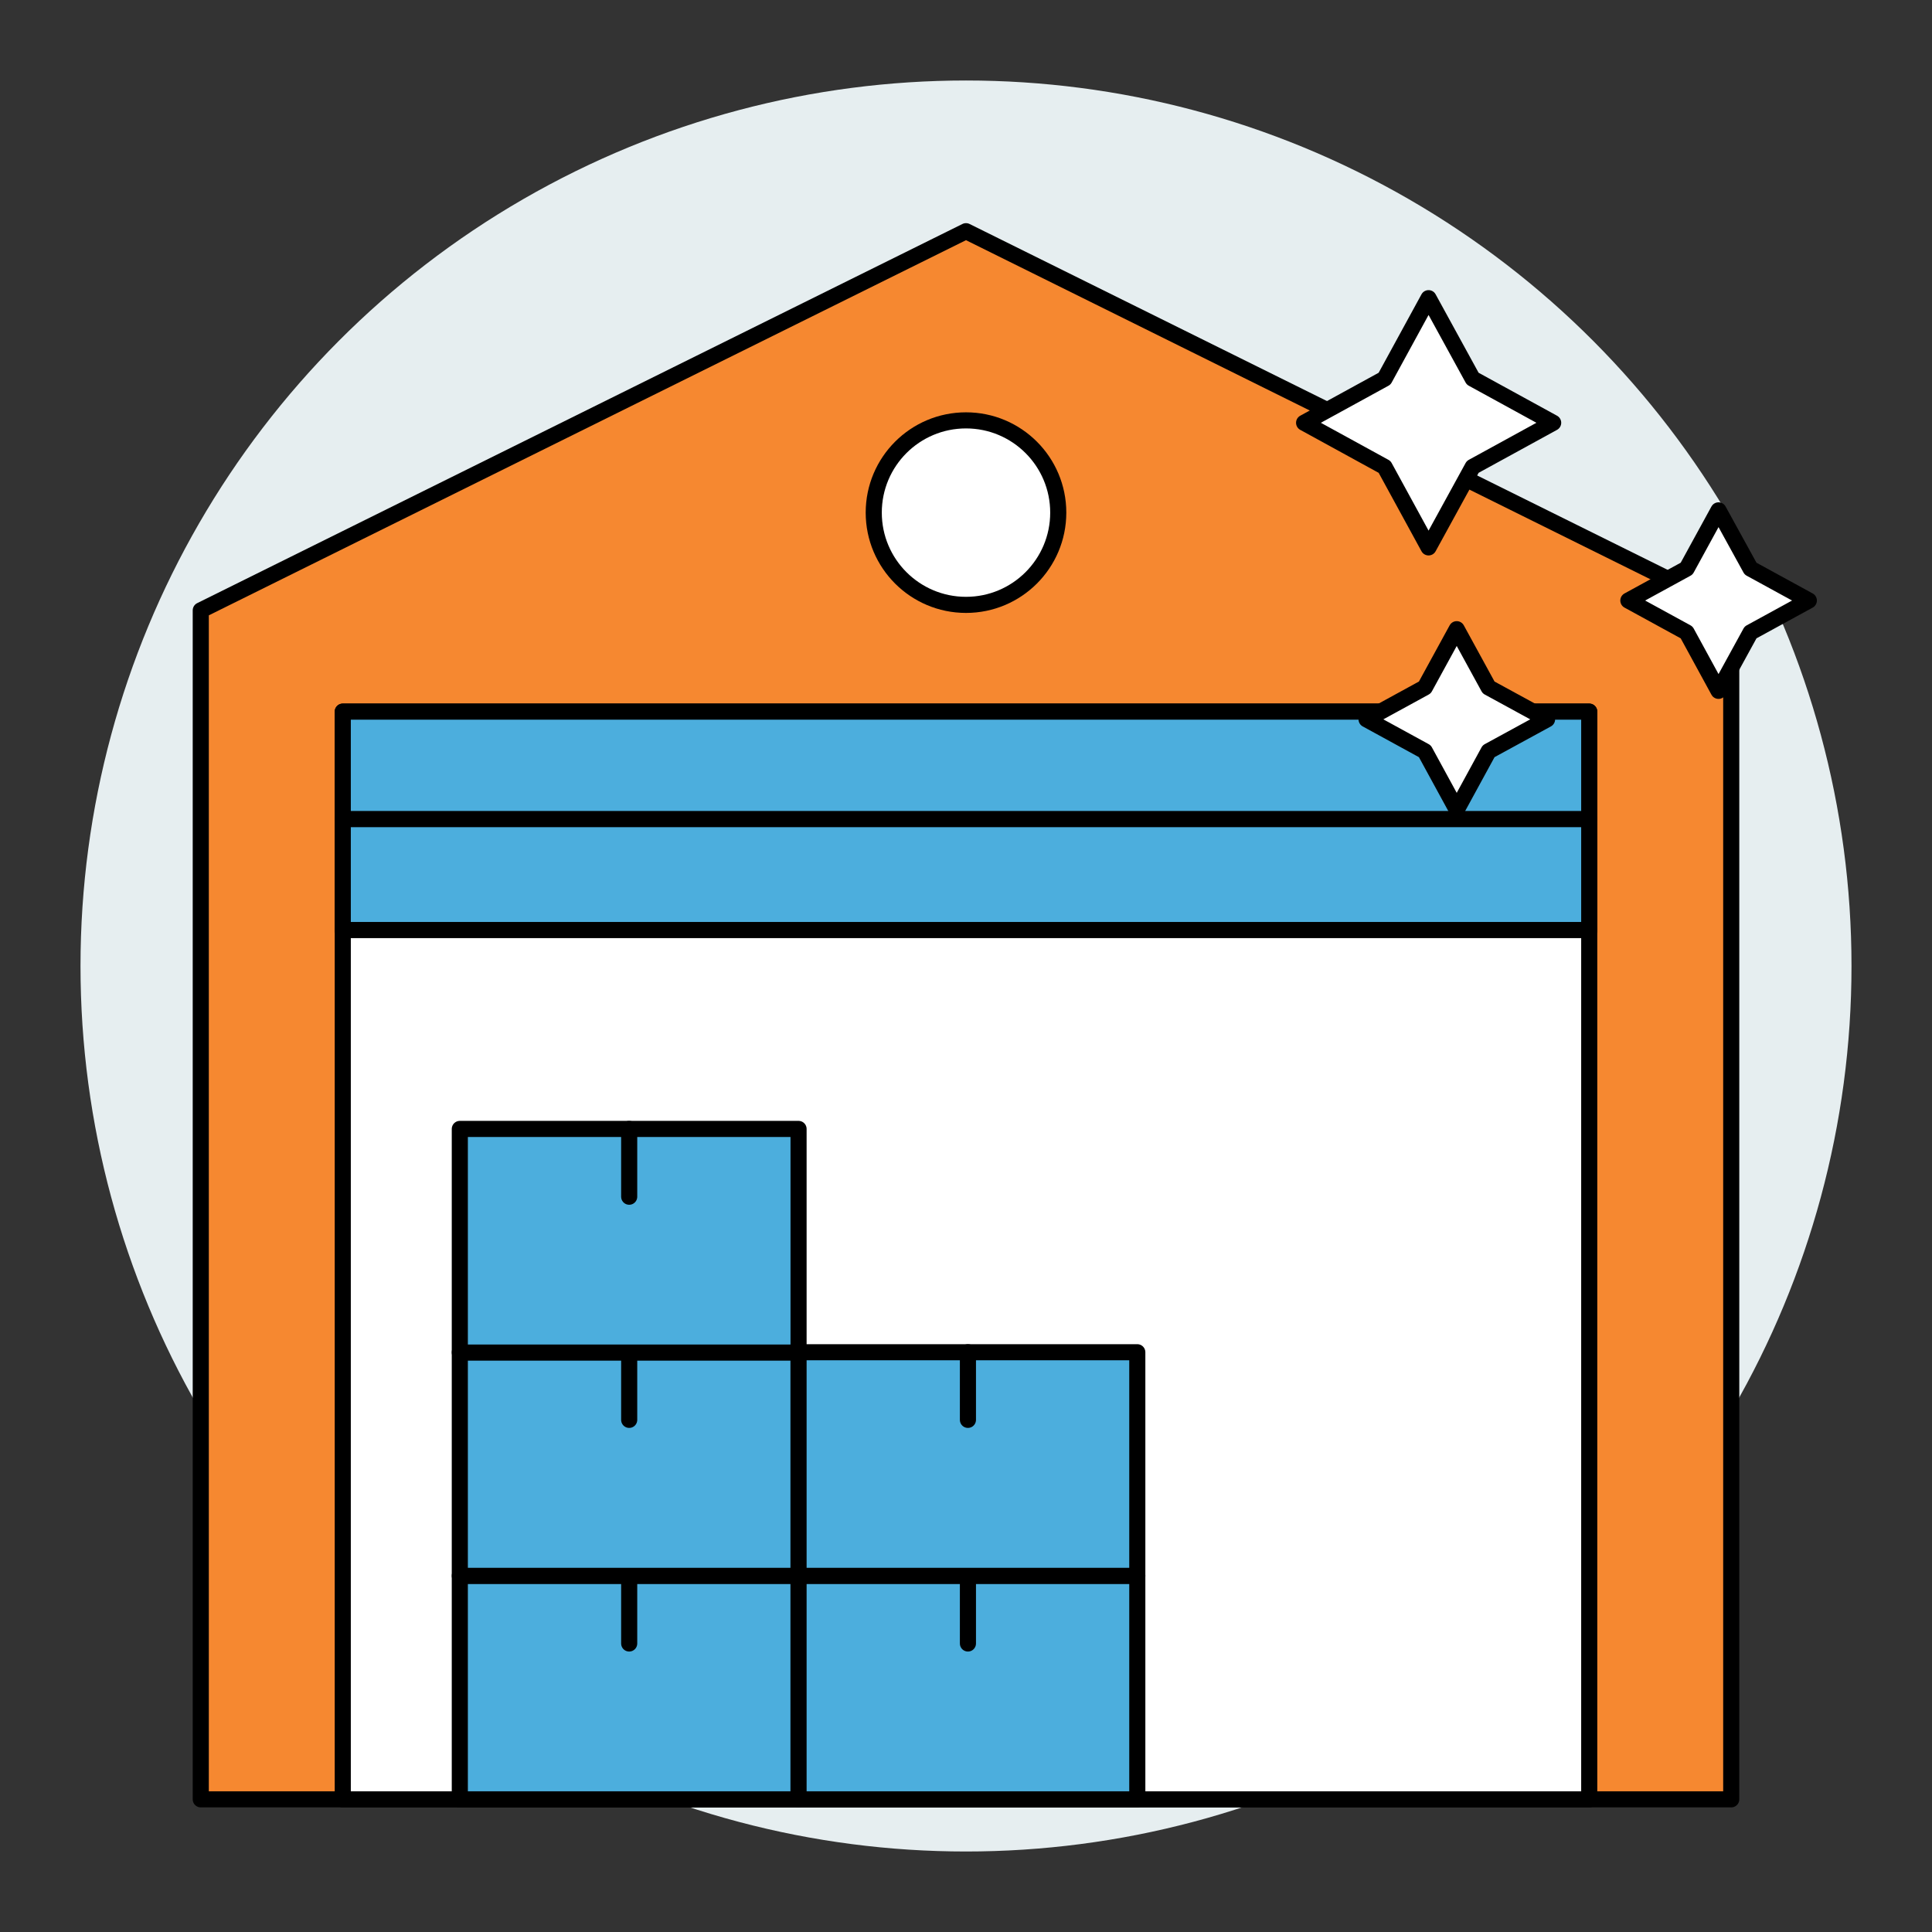
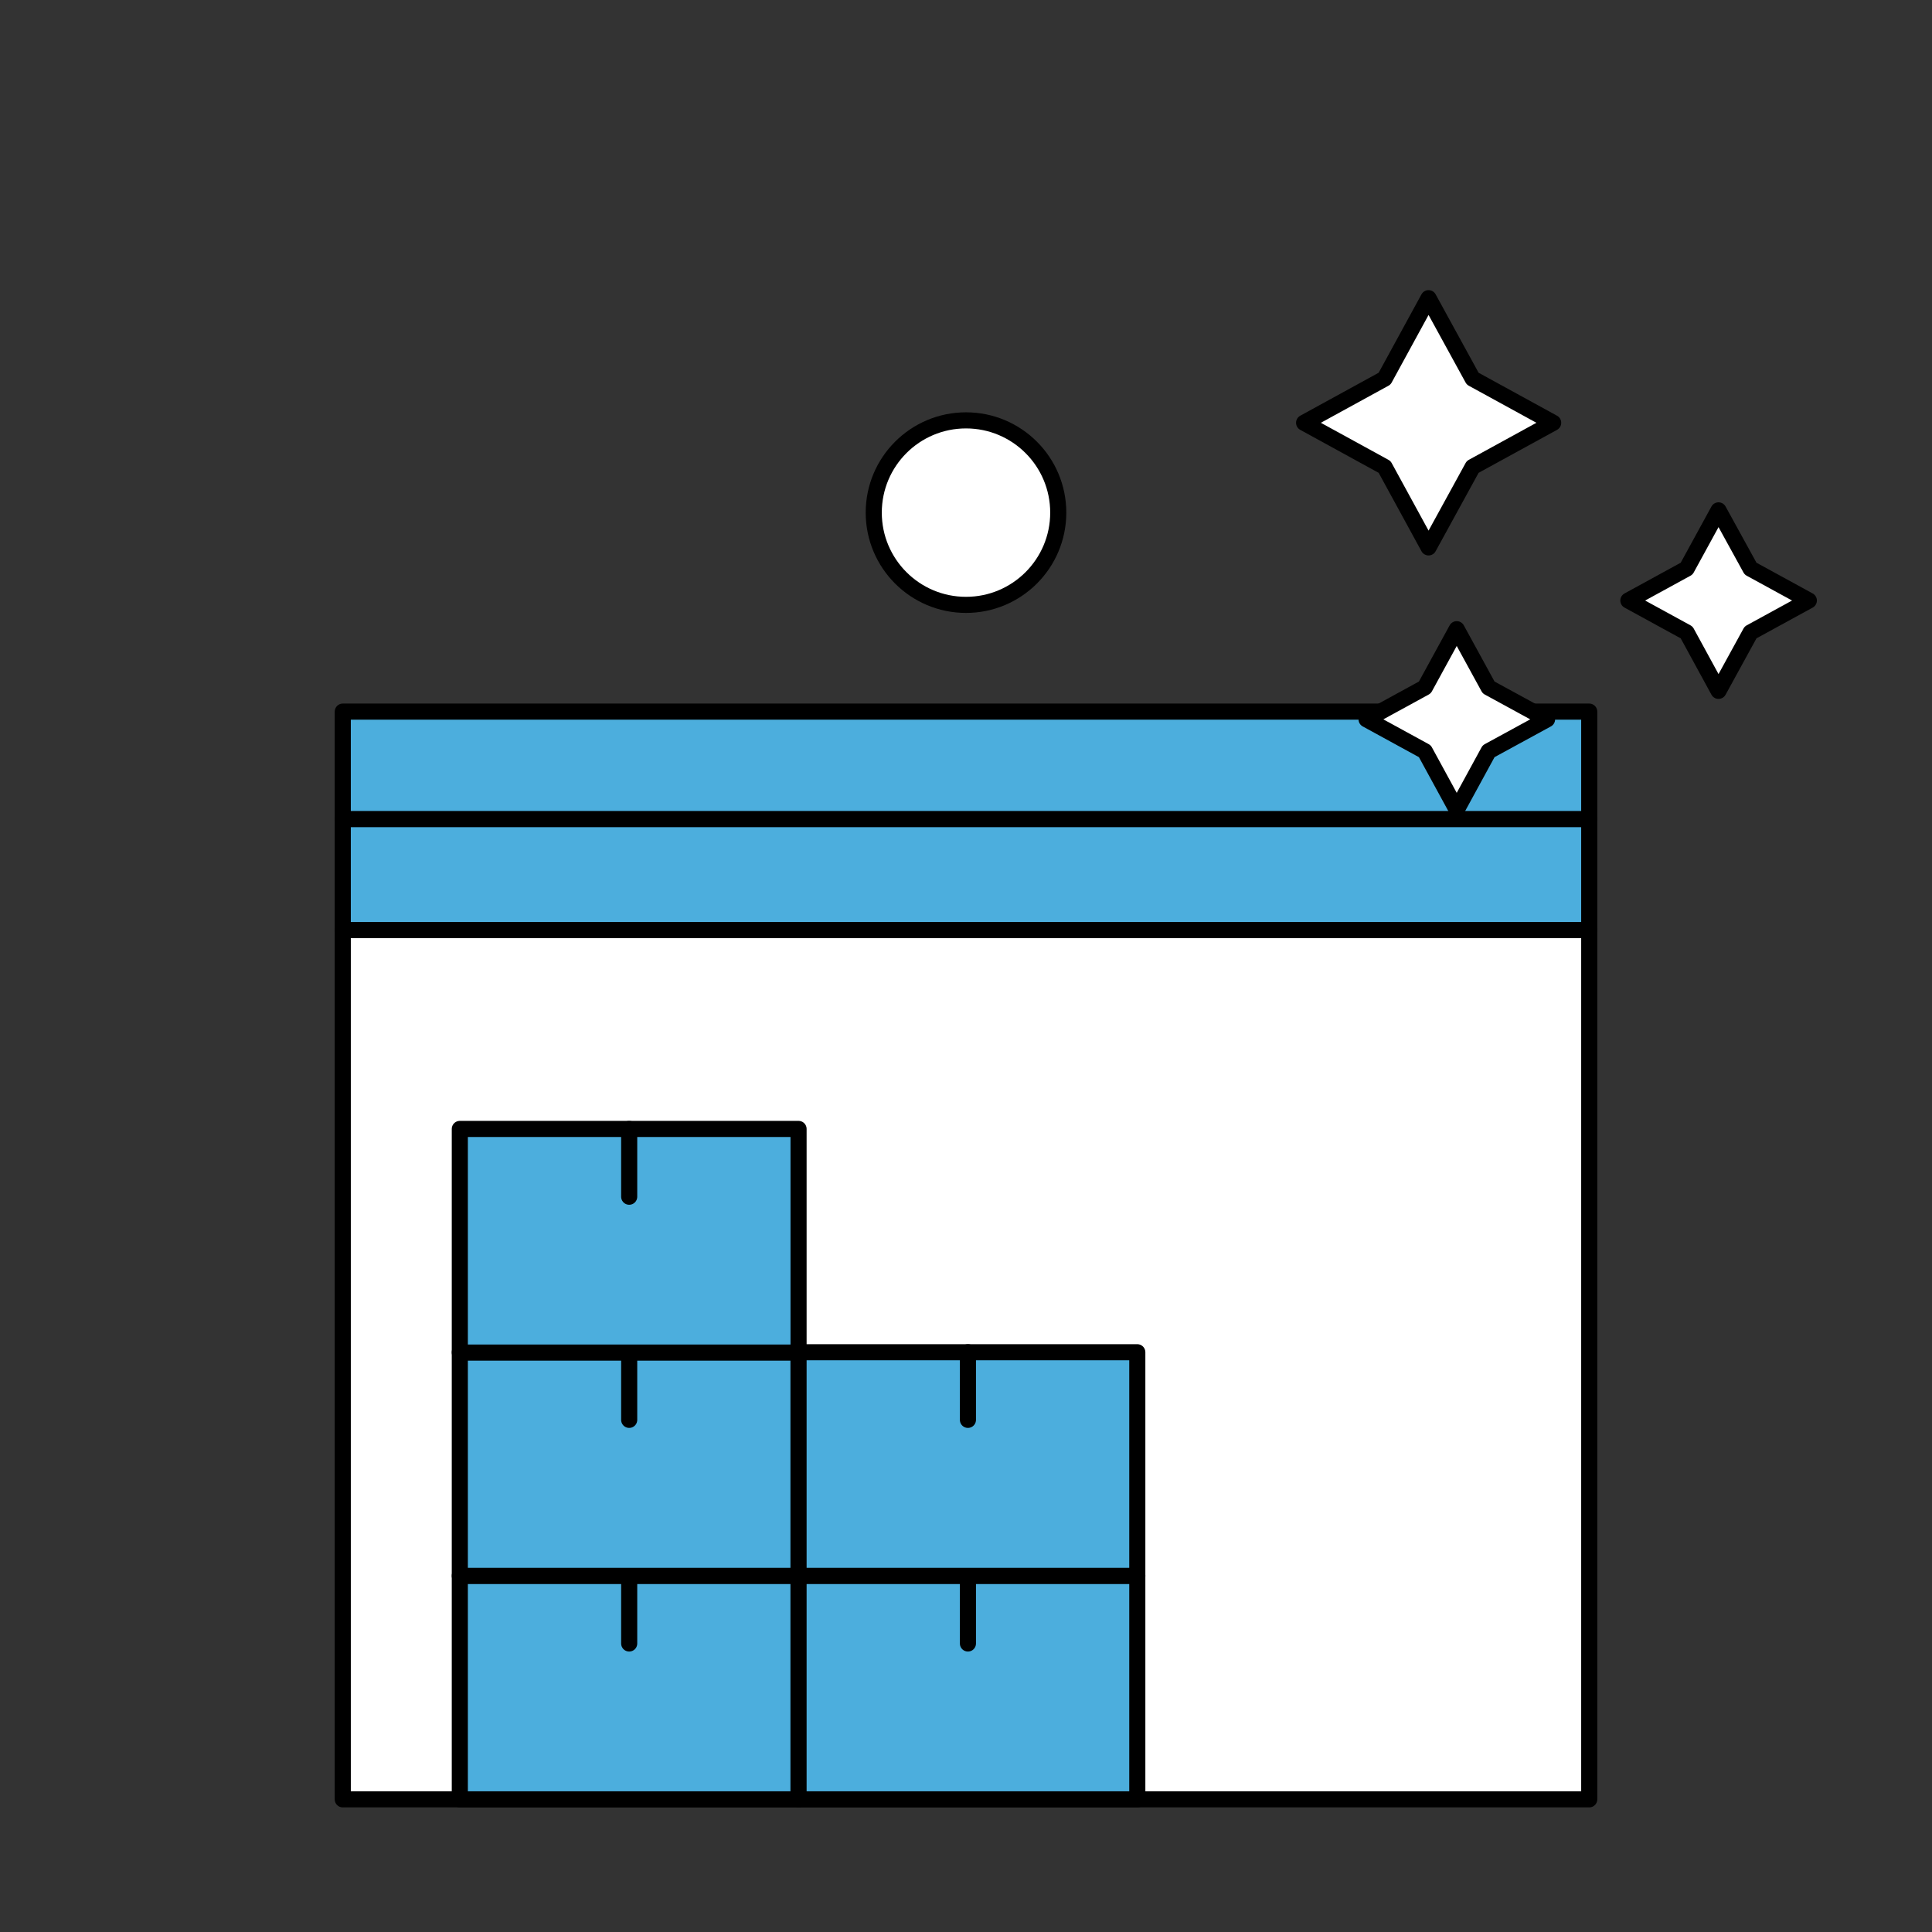
<svg xmlns="http://www.w3.org/2000/svg" id="Layer_1" data-name="Layer 1" viewBox="0 0 120 120">
  <rect x="0" y="0" width="120" height="120" fill="#333333" stroke="none" />
  <defs>
    <style>.cls-1{fill:#e6eef0;}.cls-2{fill:#f68830;}.cls-2,.cls-3,.cls-4,.cls-5{stroke:#000;stroke-linecap:round;stroke-linejoin:round;}.cls-3{fill:#4caedd;}.cls-4{fill:#fff;}.cls-5{fill:none;}</style>
  </defs>
-   <circle class="cls-1" cx="60" cy="60" r="55" />
-   <path class="cls-2" d="M60,14.36,12.47,37.91v73.85h95.06V37.91ZM98.71,57.77H21.29V44.2H98.71Z" />
  <rect class="cls-3" x="21.29" y="50.87" width="77.42" height="6.9" />
  <rect class="cls-3" x="21.29" y="44.2" width="77.42" height="6.67" />
  <rect class="cls-4" x="21.29" y="57.77" width="77.42" height="53.99" />
  <rect class="cls-3" x="28.56" y="97.87" width="21.04" height="13.89" />
  <line class="cls-5" x1="39.08" y1="97.87" x2="39.08" y2="102.08" />
  <rect class="cls-3" x="28.56" y="83.99" width="21.04" height="13.89" />
  <line class="cls-5" x1="39.08" y1="83.99" x2="39.08" y2="88.19" />
  <rect class="cls-3" x="28.56" y="70.12" width="21.04" height="13.89" />
  <line class="cls-5" x1="39.08" y1="70.12" x2="39.08" y2="74.33" />
  <rect class="cls-3" x="49.6" y="97.87" width="21.04" height="13.89" />
  <line class="cls-5" x1="60.12" y1="97.87" x2="60.12" y2="102.08" />
  <rect class="cls-3" x="49.6" y="83.99" width="21.04" height="13.89" />
  <line class="cls-5" x1="60.12" y1="83.99" x2="60.12" y2="88.19" />
  <circle class="cls-4" cx="60" cy="31.84" r="5.73" />
  <polygon class="cls-4" points="88.73 18.52 91.47 23.52 96.47 26.26 91.47 29 88.73 34 86 29 81 26.26 86 23.52 88.73 18.52" />
  <polygon class="cls-4" points="90.48 39.08 92.46 42.7 96.09 44.68 92.46 46.66 90.48 50.29 88.5 46.66 84.88 44.68 88.5 42.7 90.48 39.08" />
  <polygon class="cls-4" points="106.74 31.7 108.73 35.32 112.35 37.3 108.73 39.28 106.74 42.91 104.76 39.28 101.14 37.3 104.76 35.32 106.74 31.7" />
</svg>